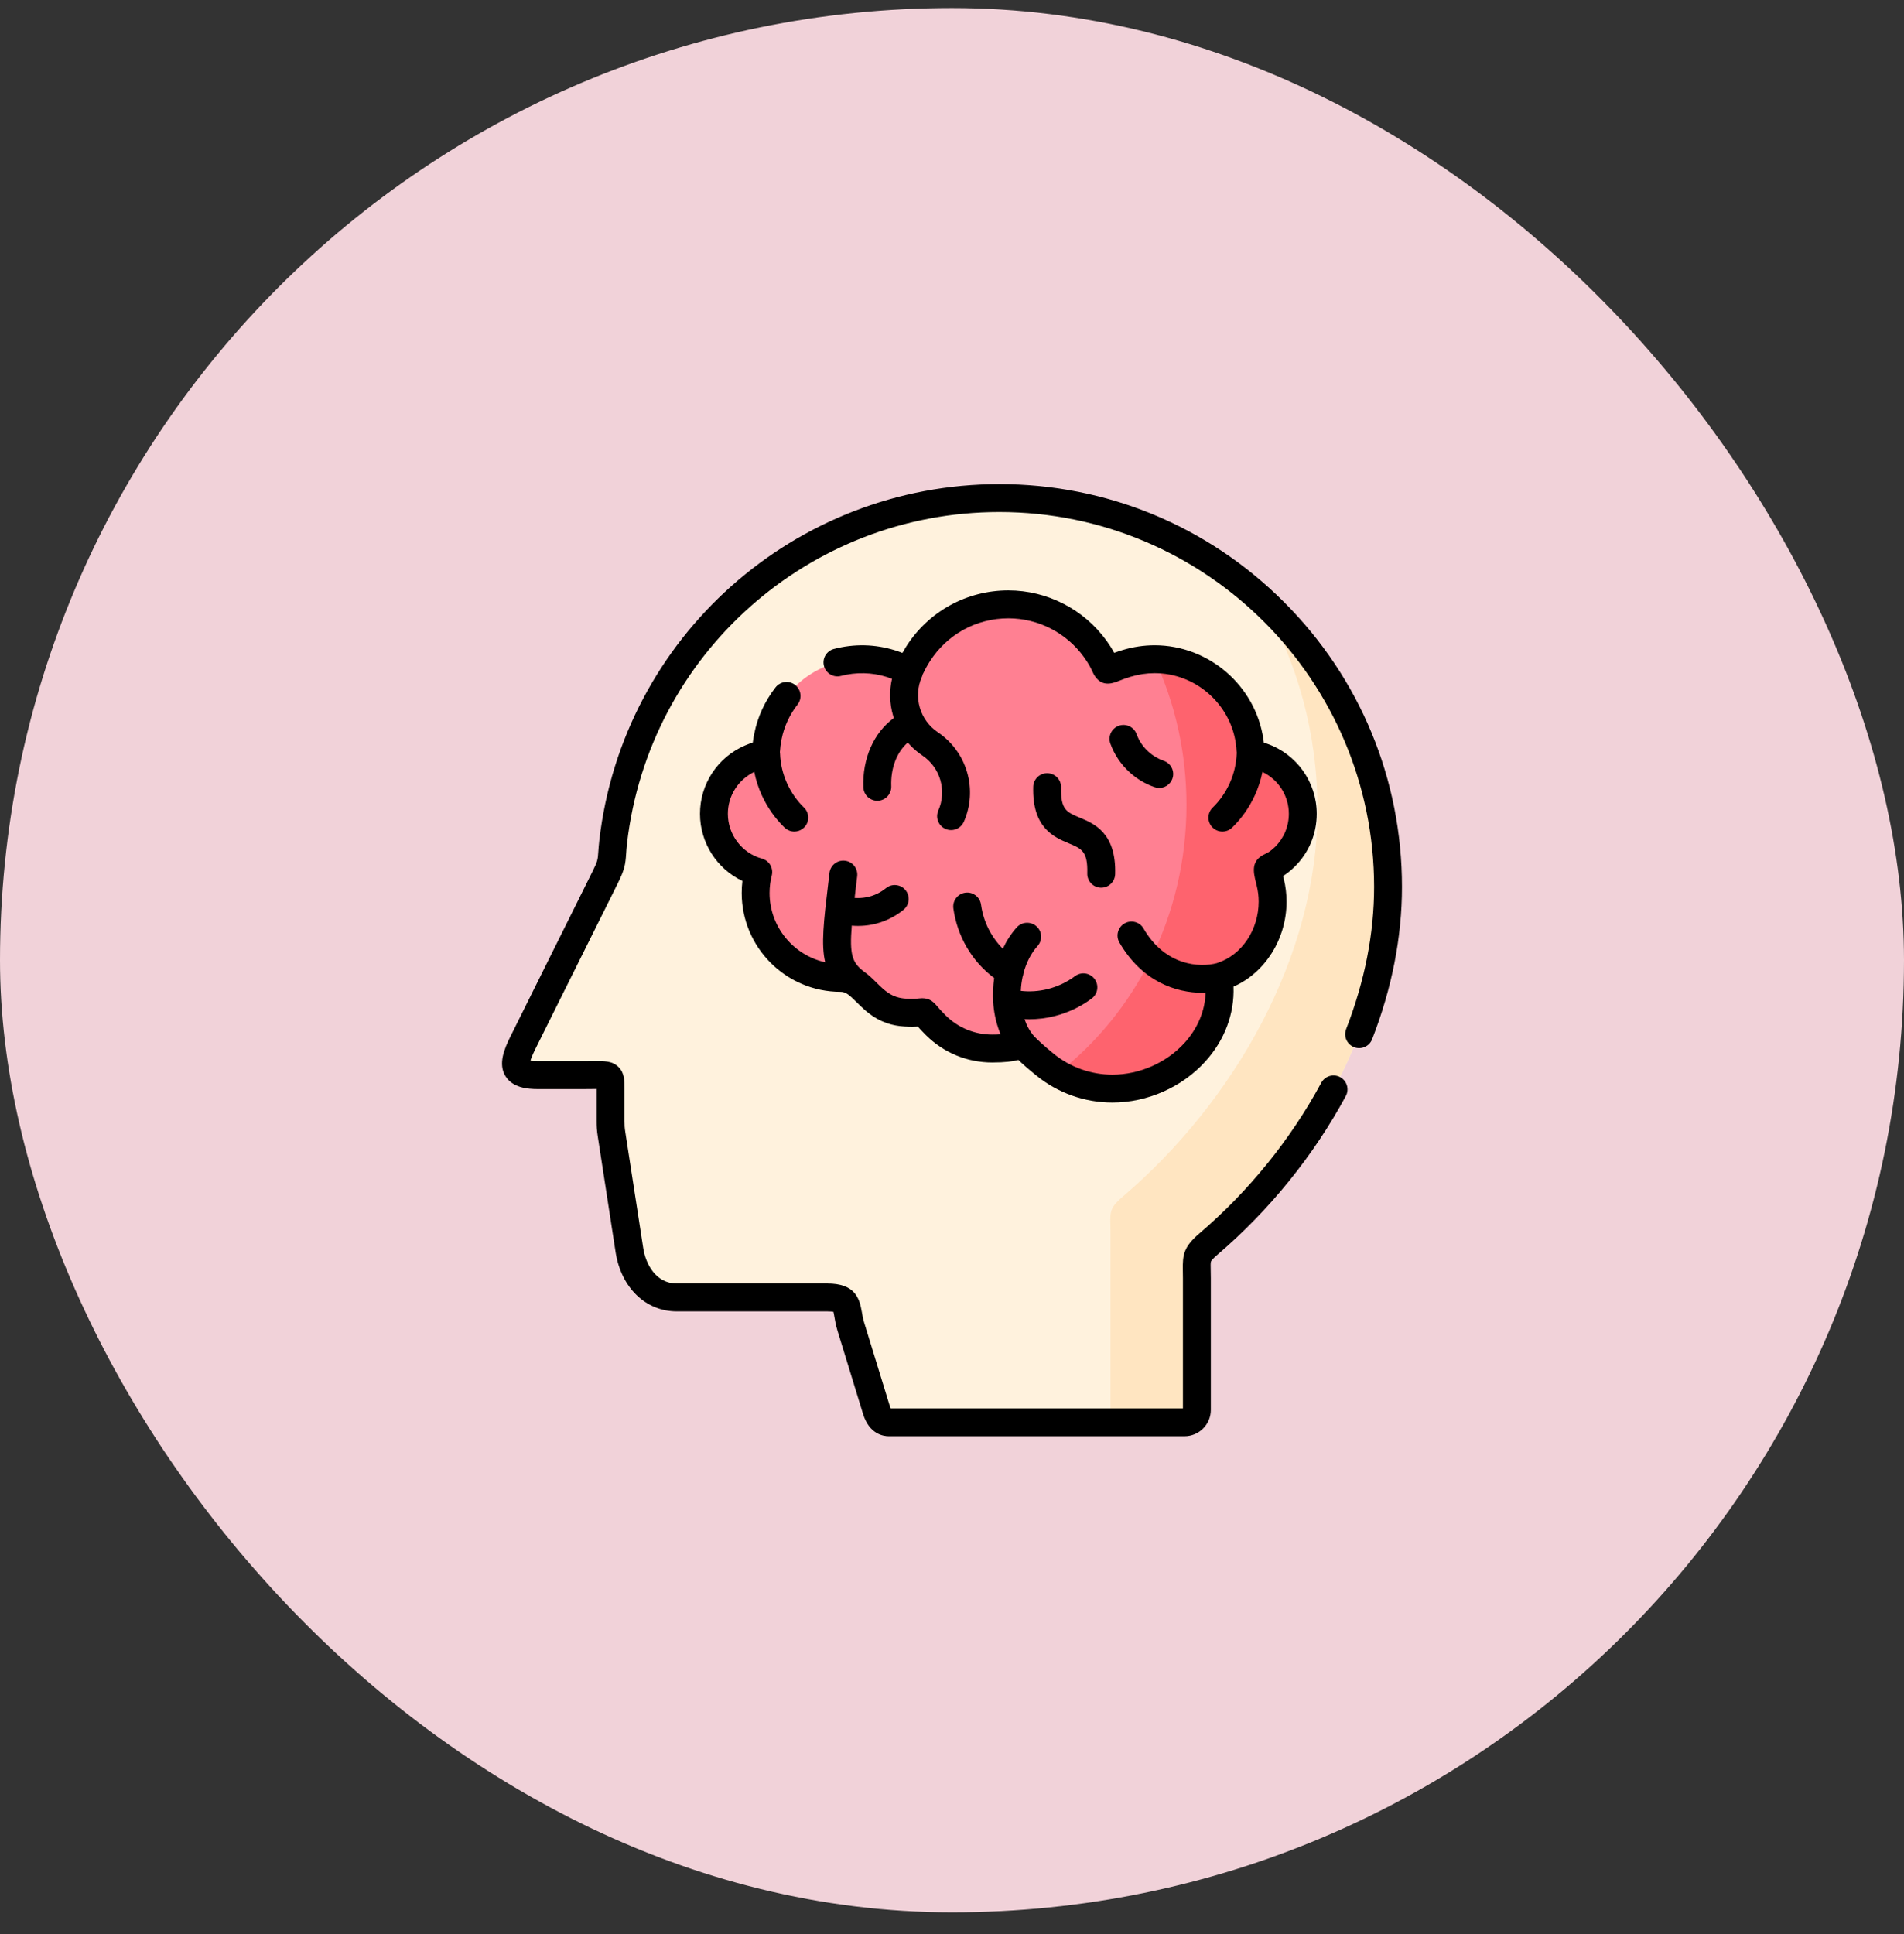
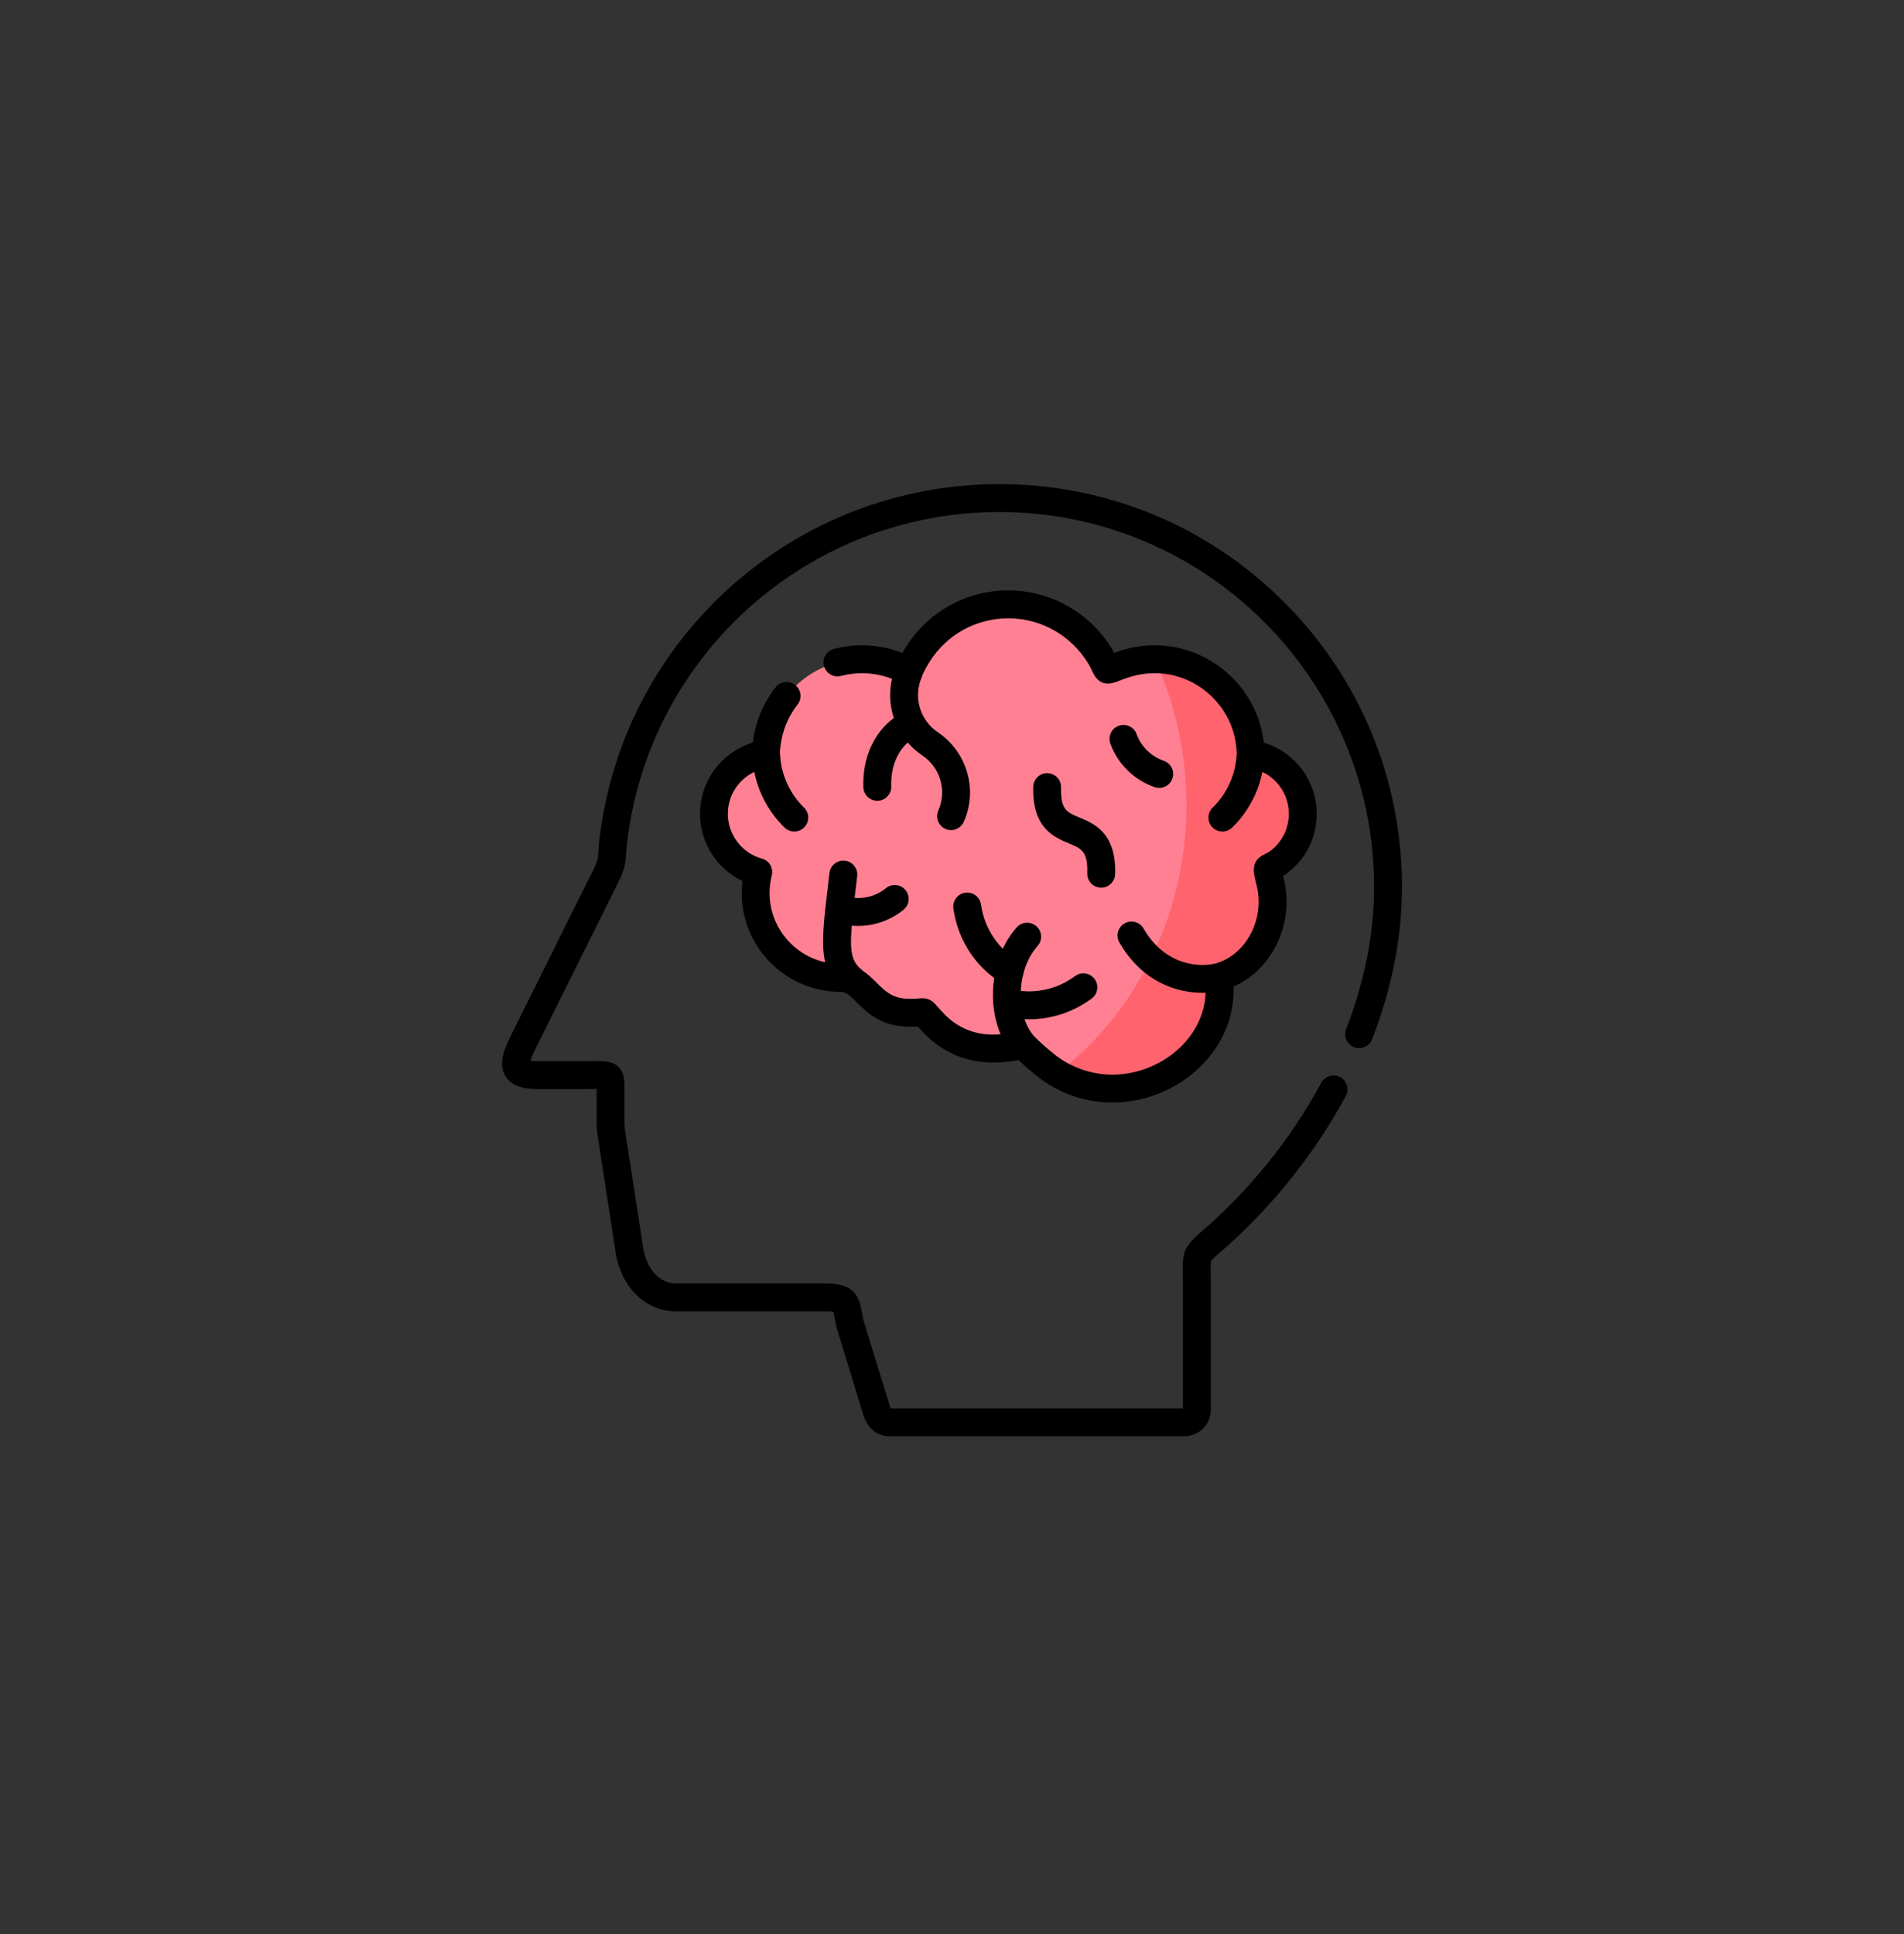
<svg xmlns="http://www.w3.org/2000/svg" width="64" height="65" viewBox="0 0 64 65" fill="none">
  <rect x="0" y="0" width="64" height="65" fill="#333333" stroke="none" />
-   <rect y="0.27" width="64" height="64" rx="32" fill="#F1D2D9" />
  <g clip-path="url(#clip0_694_9575)">
-     <path fill-rule="evenodd" clip-rule="evenodd" d="M20.342 29.486L17.586 35.024C17.218 35.764 17.186 36.134 18.082 36.134H19.61C20.522 36.134 20.523 36.046 20.523 36.608V37.688C20.523 37.847 20.529 37.948 20.554 38.108L21.157 42.017C21.292 42.879 21.872 43.605 22.744 43.605H27.802C28.608 43.605 28.409 43.962 28.597 44.578L29.459 47.385C29.527 47.604 29.647 47.801 29.877 47.801H39.814C39.925 47.801 40.031 47.758 40.109 47.679C40.187 47.601 40.231 47.495 40.231 47.385V42.955C40.231 42.304 40.145 42.217 40.627 41.803C44.049 38.878 46.656 34.38 46.656 29.809C46.656 22.59 40.807 16.739 33.59 16.739C26.888 16.739 21.366 21.785 20.611 28.288C20.541 28.908 20.622 28.924 20.342 29.486Z" fill="#FFF2DD" />
-     <path fill-rule="evenodd" clip-rule="evenodd" d="M44.286 27.212C44.286 32.162 41.464 37.034 37.757 40.202C37.234 40.649 37.328 40.744 37.328 41.448V47.801H39.814C39.925 47.801 40.031 47.758 40.109 47.679C40.187 47.601 40.231 47.495 40.231 47.385V42.955C40.231 42.304 40.145 42.217 40.627 41.803C44.049 38.878 46.656 34.379 46.656 29.809C46.656 25.991 45.021 22.556 42.412 20.167C43.604 22.241 44.286 24.646 44.286 27.212Z" fill="#FFE5C1" />
    <path fill-rule="evenodd" clip-rule="evenodd" d="M23.997 27.351C23.997 28.284 24.629 29.073 25.488 29.308C25.429 29.538 25.399 29.774 25.4 30.012C25.4 31.589 26.678 32.865 28.254 32.865C28.444 32.865 28.599 32.923 28.739 33.014C29.204 33.316 29.495 33.979 30.43 34.031C31.335 34.083 30.8 33.806 31.453 34.457C31.94 34.94 32.61 35.24 33.351 35.24C34.439 35.24 34.254 34.988 34.423 35.153C34.507 35.234 34.678 35.419 35.134 35.787C35.772 36.305 36.569 36.587 37.391 36.587C39.374 36.587 41.177 34.968 40.981 32.995C40.97 32.873 40.961 32.849 41.031 32.821C41.044 32.817 41.057 32.812 41.073 32.806C42.094 32.474 42.776 31.44 42.776 30.301C42.777 30.082 42.751 29.865 42.697 29.653C42.514 28.906 42.599 29.371 43.182 28.802C43.375 28.612 43.529 28.387 43.633 28.137C43.738 27.888 43.791 27.621 43.791 27.35C43.791 26.463 43.222 25.709 42.428 25.434C41.915 25.255 42.087 25.479 42.003 24.908C41.773 23.351 40.432 22.155 38.812 22.155C38.493 22.155 38.175 22.203 37.87 22.295C36.891 22.593 37.455 22.699 36.816 21.81C36.163 20.902 35.098 20.311 33.895 20.311C32.615 20.311 31.491 20.979 30.854 21.985C30.376 22.741 30.787 22.568 29.942 22.302C29.629 22.205 29.303 22.155 28.976 22.155C27.414 22.155 26.111 23.267 25.814 24.741C25.649 25.562 25.947 25.177 25.231 25.483C24.506 25.794 23.997 26.512 23.997 27.351Z" fill="#FF8092" />
    <path fill-rule="evenodd" clip-rule="evenodd" d="M39.881 27.054C39.881 28.925 39.446 30.689 38.678 32.237C37.922 33.756 36.847 35.071 35.547 36.077C36.103 36.411 36.741 36.587 37.391 36.587C39.374 36.587 41.177 34.968 40.981 32.995C40.97 32.873 40.961 32.849 41.031 32.821C41.044 32.817 41.057 32.812 41.073 32.806C42.094 32.474 42.776 31.44 42.776 30.301C42.777 30.083 42.751 29.865 42.697 29.653C42.514 28.906 42.599 29.371 43.182 28.802C43.375 28.613 43.529 28.387 43.633 28.137C43.738 27.888 43.791 27.621 43.791 27.351C43.791 26.463 43.222 25.709 42.428 25.434C41.915 25.255 42.087 25.479 42.003 24.908C41.775 23.351 40.434 22.157 38.814 22.155C39.498 23.635 39.881 25.298 39.881 27.054Z" fill="#FE636E" />
    <path d="M43.161 20.235C40.605 17.678 37.206 16.27 33.59 16.27C26.716 16.27 20.937 21.414 20.146 28.235C20.127 28.402 20.118 28.528 20.111 28.629C20.094 28.887 20.09 28.941 19.922 29.277L17.167 34.815C16.948 35.255 16.736 35.758 16.992 36.17C17.232 36.558 17.729 36.603 18.082 36.603H19.61C19.736 36.603 19.845 36.601 19.939 36.6C19.977 36.599 20.017 36.599 20.055 36.598V37.687C20.055 37.858 20.061 37.987 20.091 38.179L20.694 42.09C20.88 43.276 21.703 44.073 22.744 44.073H27.802C27.914 44.073 27.98 44.082 28.015 44.089C28.026 44.133 28.037 44.2 28.046 44.253C28.067 44.379 28.094 44.536 28.149 44.716L29.011 47.524C29.221 48.198 29.687 48.27 29.877 48.27H39.814C40.302 48.27 40.7 47.873 40.7 47.385V42.955C40.7 42.856 40.698 42.769 40.696 42.692C40.693 42.554 40.69 42.434 40.706 42.395C40.715 42.372 40.756 42.31 40.932 42.16C42.67 40.675 44.159 38.834 45.237 36.836C45.297 36.727 45.31 36.598 45.274 36.479C45.238 36.36 45.157 36.26 45.047 36.201C44.938 36.142 44.81 36.129 44.691 36.164C44.572 36.2 44.471 36.281 44.412 36.391C43.389 38.288 41.975 40.036 40.323 41.447C39.792 41.901 39.746 42.155 39.759 42.713C39.76 42.784 39.762 42.864 39.762 42.955V47.333H29.94C29.927 47.305 29.916 47.277 29.907 47.247L29.045 44.441C29.008 44.319 28.989 44.206 28.97 44.096C28.888 43.611 28.729 43.136 27.802 43.136H22.744C22.052 43.136 21.706 42.494 21.621 41.946L21.017 38.035C20.996 37.899 20.992 37.821 20.992 37.687V36.608C20.992 36.314 20.992 36.06 20.789 35.859C20.579 35.653 20.319 35.656 19.925 35.662C19.835 35.664 19.73 35.665 19.61 35.665H18.082C17.963 35.665 17.882 35.658 17.83 35.649C17.851 35.574 17.9 35.447 18.006 35.233L20.762 29.695C21.003 29.212 21.023 29.039 21.047 28.693C21.053 28.597 21.061 28.487 21.077 28.342C21.813 21.994 27.192 17.208 33.59 17.208C40.536 17.208 46.188 22.861 46.188 29.809C46.188 31.375 45.871 32.983 45.248 34.587C45.226 34.644 45.215 34.705 45.216 34.767C45.218 34.828 45.231 34.889 45.256 34.946C45.281 35.002 45.316 35.053 45.361 35.095C45.405 35.138 45.458 35.171 45.515 35.194C45.572 35.216 45.634 35.227 45.695 35.225C45.757 35.224 45.818 35.21 45.874 35.186C45.93 35.161 45.981 35.125 46.024 35.081C46.066 35.036 46.1 34.984 46.122 34.926C46.788 33.214 47.125 31.492 47.125 29.809C47.125 26.192 45.717 22.792 43.161 20.235Z" fill="black" />
    <path d="M44.26 27.351C44.26 26.287 43.585 25.339 42.583 24.992C42.55 24.98 42.516 24.969 42.482 24.959C42.477 24.919 42.472 24.879 42.466 24.84C42.201 23.042 40.63 21.686 38.812 21.686C38.45 21.686 38.087 21.74 37.733 21.847C37.639 21.875 37.546 21.907 37.453 21.94C37.394 21.831 37.312 21.697 37.197 21.537C36.433 20.476 35.199 19.842 33.895 19.842C32.493 19.842 31.208 20.549 30.457 21.734C30.414 21.803 30.373 21.872 30.333 21.943C30.25 21.911 30.167 21.882 30.082 21.855C29.417 21.647 28.708 21.631 28.03 21.81C27.91 21.841 27.808 21.92 27.745 22.027C27.682 22.134 27.665 22.262 27.697 22.383C27.728 22.503 27.807 22.605 27.914 22.668C28.021 22.731 28.149 22.748 28.27 22.716C28.769 22.584 29.313 22.596 29.801 22.75C29.872 22.772 29.931 22.793 29.983 22.813C29.889 23.22 29.901 23.644 30.018 24.045C30.026 24.074 30.035 24.102 30.045 24.131C29.375 24.62 28.983 25.489 29.021 26.465C29.027 26.589 29.081 26.705 29.172 26.789C29.264 26.872 29.384 26.916 29.508 26.912C29.631 26.907 29.748 26.853 29.832 26.763C29.916 26.672 29.962 26.552 29.958 26.429C29.934 25.815 30.145 25.275 30.514 24.956C30.656 25.122 30.82 25.267 31.002 25.389L31.003 25.39L31.003 25.39C31.296 25.586 31.51 25.879 31.608 26.217C31.707 26.556 31.683 26.919 31.54 27.239C31.509 27.311 31.495 27.389 31.501 27.466C31.507 27.544 31.533 27.619 31.575 27.685C31.618 27.75 31.676 27.804 31.745 27.842C31.813 27.879 31.89 27.898 31.968 27.898C32.059 27.898 32.148 27.872 32.224 27.823C32.3 27.773 32.36 27.703 32.397 27.62C32.629 27.098 32.669 26.507 32.508 25.956C32.349 25.406 32.001 24.931 31.526 24.612L31.524 24.611C31.232 24.414 31.017 24.121 30.918 23.782C30.819 23.442 30.843 23.078 30.984 22.758C30.998 22.728 31.008 22.696 31.015 22.663C31.026 22.642 31.038 22.62 31.05 22.597C31.089 22.515 31.144 22.403 31.25 22.235C31.827 21.324 32.816 20.78 33.895 20.78C34.898 20.78 35.848 21.267 36.435 22.084C36.61 22.327 36.677 22.476 36.721 22.573C36.947 23.076 37.303 23.008 37.587 22.893C37.724 22.837 37.864 22.787 38.005 22.744C38.267 22.665 38.539 22.624 38.812 22.624C40.169 22.624 41.341 23.635 41.539 24.977C41.551 25.06 41.56 25.143 41.564 25.227C41.566 25.254 41.569 25.279 41.572 25.305C41.571 25.31 41.57 25.316 41.57 25.322C41.556 25.674 41.474 26.019 41.327 26.339C41.186 26.645 40.996 26.915 40.763 27.141C40.719 27.184 40.683 27.235 40.659 27.291C40.634 27.348 40.621 27.409 40.62 27.47C40.619 27.532 40.63 27.593 40.653 27.65C40.675 27.707 40.709 27.76 40.752 27.804C40.795 27.848 40.846 27.884 40.902 27.908C40.959 27.933 41.019 27.946 41.081 27.947C41.142 27.948 41.204 27.937 41.261 27.914C41.318 27.891 41.37 27.858 41.415 27.815C41.732 27.508 41.989 27.143 42.179 26.73C42.294 26.479 42.38 26.215 42.435 25.944C42.701 26.071 42.925 26.27 43.082 26.519C43.239 26.768 43.322 27.056 43.322 27.35C43.322 27.774 43.156 28.171 42.855 28.466C42.693 28.623 42.598 28.666 42.529 28.698C42.034 28.922 42.129 29.307 42.221 29.68L42.243 29.767C42.286 29.942 42.308 30.121 42.308 30.301C42.308 31.249 41.74 32.096 40.924 32.362C40.917 32.364 40.911 32.367 40.904 32.37C40.326 32.527 39.16 32.458 38.437 31.204C38.375 31.097 38.273 31.019 38.153 30.988C38.033 30.956 37.906 30.973 37.799 31.035C37.692 31.096 37.613 31.198 37.581 31.317C37.548 31.437 37.564 31.564 37.625 31.672C38.39 32.999 39.541 33.366 40.419 33.366C40.454 33.366 40.49 33.365 40.524 33.364C40.505 33.971 40.261 34.559 39.82 35.046C39.212 35.717 38.304 36.118 37.39 36.118C36.676 36.117 35.984 35.872 35.428 35.423C35.053 35.119 34.884 34.95 34.793 34.86C34.782 34.849 34.771 34.838 34.76 34.827C34.619 34.667 34.511 34.47 34.437 34.251C34.489 34.254 34.541 34.256 34.593 34.256C34.879 34.256 35.167 34.221 35.448 34.15C35.904 34.034 36.324 33.835 36.697 33.558C36.796 33.483 36.862 33.373 36.88 33.25C36.898 33.127 36.867 33.002 36.793 32.903C36.719 32.803 36.608 32.737 36.485 32.718C36.362 32.7 36.237 32.731 36.138 32.805C35.863 33.009 35.554 33.156 35.218 33.241C34.922 33.315 34.616 33.336 34.313 33.302C34.32 33.142 34.341 32.982 34.375 32.825C34.39 32.787 34.4 32.746 34.404 32.705C34.495 32.36 34.653 32.041 34.874 31.795C34.958 31.703 35.001 31.581 34.995 31.457C34.989 31.333 34.933 31.217 34.841 31.133C34.749 31.05 34.627 31.007 34.503 31.013C34.379 31.019 34.262 31.074 34.179 31.166C33.988 31.377 33.831 31.621 33.708 31.886C33.553 31.73 33.418 31.555 33.307 31.365C33.134 31.069 33.022 30.741 32.975 30.402C32.966 30.341 32.946 30.282 32.915 30.229C32.884 30.176 32.842 30.129 32.793 30.092C32.744 30.055 32.688 30.028 32.629 30.012C32.569 29.997 32.507 29.993 32.446 30.002C32.385 30.01 32.326 30.031 32.273 30.062C32.22 30.093 32.174 30.134 32.137 30.183C32.099 30.233 32.072 30.289 32.057 30.348C32.041 30.408 32.038 30.47 32.046 30.531C32.11 30.991 32.263 31.435 32.497 31.837C32.731 32.239 33.044 32.591 33.418 32.87C33.378 33.141 33.367 33.416 33.385 33.689C33.385 33.716 33.387 33.743 33.391 33.77C33.423 34.118 33.504 34.456 33.634 34.763C33.539 34.769 33.445 34.771 33.351 34.771C32.76 34.771 32.204 34.541 31.784 34.124C31.629 33.97 31.549 33.876 31.497 33.813C31.333 33.619 31.188 33.52 30.886 33.556C30.818 33.564 30.704 33.577 30.456 33.563C29.978 33.536 29.738 33.298 29.461 33.023C29.333 32.896 29.191 32.755 29.02 32.639C28.646 32.345 28.552 32.084 28.631 31.109C28.701 31.116 28.771 31.119 28.841 31.119C28.995 31.119 29.148 31.104 29.299 31.076C29.692 31 30.06 30.829 30.37 30.576C30.418 30.537 30.458 30.489 30.487 30.435C30.516 30.381 30.534 30.322 30.541 30.261C30.547 30.199 30.541 30.137 30.523 30.078C30.506 30.019 30.477 29.965 30.438 29.917C30.399 29.869 30.351 29.829 30.297 29.8C30.242 29.771 30.183 29.753 30.122 29.747C30.061 29.74 29.999 29.746 29.94 29.764C29.881 29.782 29.826 29.811 29.778 29.85C29.589 30.005 29.363 30.11 29.123 30.155C28.992 30.18 28.859 30.187 28.727 30.177C28.74 30.062 28.754 29.942 28.769 29.814L28.813 29.447C28.82 29.386 28.815 29.324 28.798 29.265C28.782 29.206 28.753 29.15 28.715 29.102C28.677 29.053 28.63 29.013 28.576 28.983C28.522 28.953 28.463 28.934 28.402 28.927C28.145 28.896 27.912 29.08 27.882 29.337L27.838 29.704C27.689 30.956 27.596 31.747 27.738 32.34C26.67 32.103 25.868 31.15 25.868 30.012C25.868 29.812 25.893 29.614 25.942 29.424C25.972 29.305 25.954 29.179 25.893 29.072C25.831 28.966 25.73 28.888 25.611 28.856C24.937 28.671 24.466 28.052 24.466 27.35C24.466 26.747 24.812 26.203 25.353 25.943C25.408 26.215 25.494 26.479 25.609 26.731C25.799 27.143 26.056 27.508 26.373 27.815C26.461 27.899 26.578 27.947 26.699 27.947C26.793 27.947 26.884 27.919 26.961 27.866C27.039 27.814 27.099 27.74 27.134 27.654C27.169 27.567 27.177 27.472 27.158 27.381C27.139 27.289 27.092 27.206 27.025 27.141C26.792 26.915 26.602 26.645 26.461 26.34C26.314 26.021 26.232 25.675 26.22 25.324C26.219 25.306 26.217 25.289 26.215 25.271C26.217 25.255 26.218 25.239 26.22 25.223C26.225 25.148 26.233 25.034 26.274 24.833C26.357 24.418 26.542 24.018 26.808 23.678C26.846 23.629 26.874 23.574 26.891 23.515C26.907 23.455 26.912 23.393 26.904 23.332C26.897 23.271 26.878 23.212 26.847 23.159C26.817 23.105 26.776 23.058 26.728 23.02C26.68 22.982 26.624 22.954 26.565 22.937C26.506 22.921 26.444 22.916 26.382 22.924C26.321 22.931 26.262 22.95 26.209 22.981C26.155 23.011 26.108 23.051 26.07 23.1C25.714 23.555 25.466 24.091 25.355 24.649C25.334 24.75 25.317 24.851 25.304 24.953C25.217 24.983 25.131 25.016 25.046 25.052C24.596 25.244 24.212 25.564 23.942 25.973C23.672 26.382 23.529 26.861 23.529 27.35C23.529 28.325 24.098 29.201 24.955 29.608C24.939 29.742 24.931 29.877 24.931 30.012C24.931 31.844 26.422 33.334 28.254 33.334C28.428 33.334 28.542 33.431 28.8 33.688C29.125 34.01 29.57 34.452 30.403 34.499C30.606 34.511 30.75 34.507 30.851 34.501C30.912 34.57 30.998 34.664 31.123 34.789C31.72 35.382 32.511 35.708 33.351 35.708C33.78 35.708 34.047 35.672 34.233 35.624C34.35 35.737 34.534 35.905 34.839 36.151C35.558 36.734 36.464 37.055 37.391 37.055C38.565 37.055 39.733 36.539 40.515 35.675C41.165 34.958 41.496 34.072 41.462 33.159C42.524 32.694 43.245 31.556 43.245 30.301C43.245 30.04 43.214 29.783 43.153 29.541L43.132 29.456L43.128 29.441C43.232 29.377 43.361 29.282 43.511 29.136C43.994 28.662 44.26 28.028 44.26 27.351Z" fill="black" />
    <path d="M35.212 25.986C35.15 25.984 35.089 25.994 35.031 26.016C34.974 26.038 34.921 26.071 34.876 26.113C34.832 26.156 34.796 26.206 34.77 26.263C34.745 26.319 34.731 26.379 34.73 26.441C34.69 27.828 35.434 28.138 35.927 28.343C36.354 28.52 36.568 28.61 36.547 29.352C36.543 29.476 36.589 29.597 36.674 29.687C36.76 29.778 36.877 29.83 37.002 29.834C37.126 29.837 37.247 29.792 37.337 29.706C37.428 29.621 37.48 29.503 37.484 29.379C37.524 27.992 36.779 27.682 36.287 27.477C35.86 27.299 35.646 27.21 35.667 26.468C35.669 26.406 35.658 26.345 35.636 26.288C35.614 26.23 35.581 26.177 35.539 26.133C35.497 26.088 35.446 26.052 35.39 26.027C35.334 26.002 35.273 25.988 35.212 25.986ZM37.987 25.971C38.227 26.186 38.508 26.351 38.813 26.456C38.864 26.473 38.916 26.482 38.967 26.482C39.078 26.482 39.185 26.442 39.269 26.37C39.354 26.299 39.41 26.2 39.429 26.09C39.447 25.981 39.426 25.869 39.37 25.773C39.313 25.678 39.225 25.606 39.12 25.57C38.932 25.505 38.759 25.404 38.611 25.271C38.424 25.105 38.288 24.904 38.205 24.674C38.163 24.557 38.076 24.462 37.964 24.409C37.851 24.356 37.722 24.35 37.605 24.392C37.488 24.434 37.393 24.521 37.34 24.633C37.287 24.745 37.281 24.874 37.323 24.991C37.457 25.364 37.687 25.703 37.987 25.971Z" fill="black" />
  </g>
  <defs>
    <clipPath id="clip0_694_9575">
      <rect width="32" height="32" fill="white" transform="translate(16 16.27)" />
    </clipPath>
  </defs>
</svg>